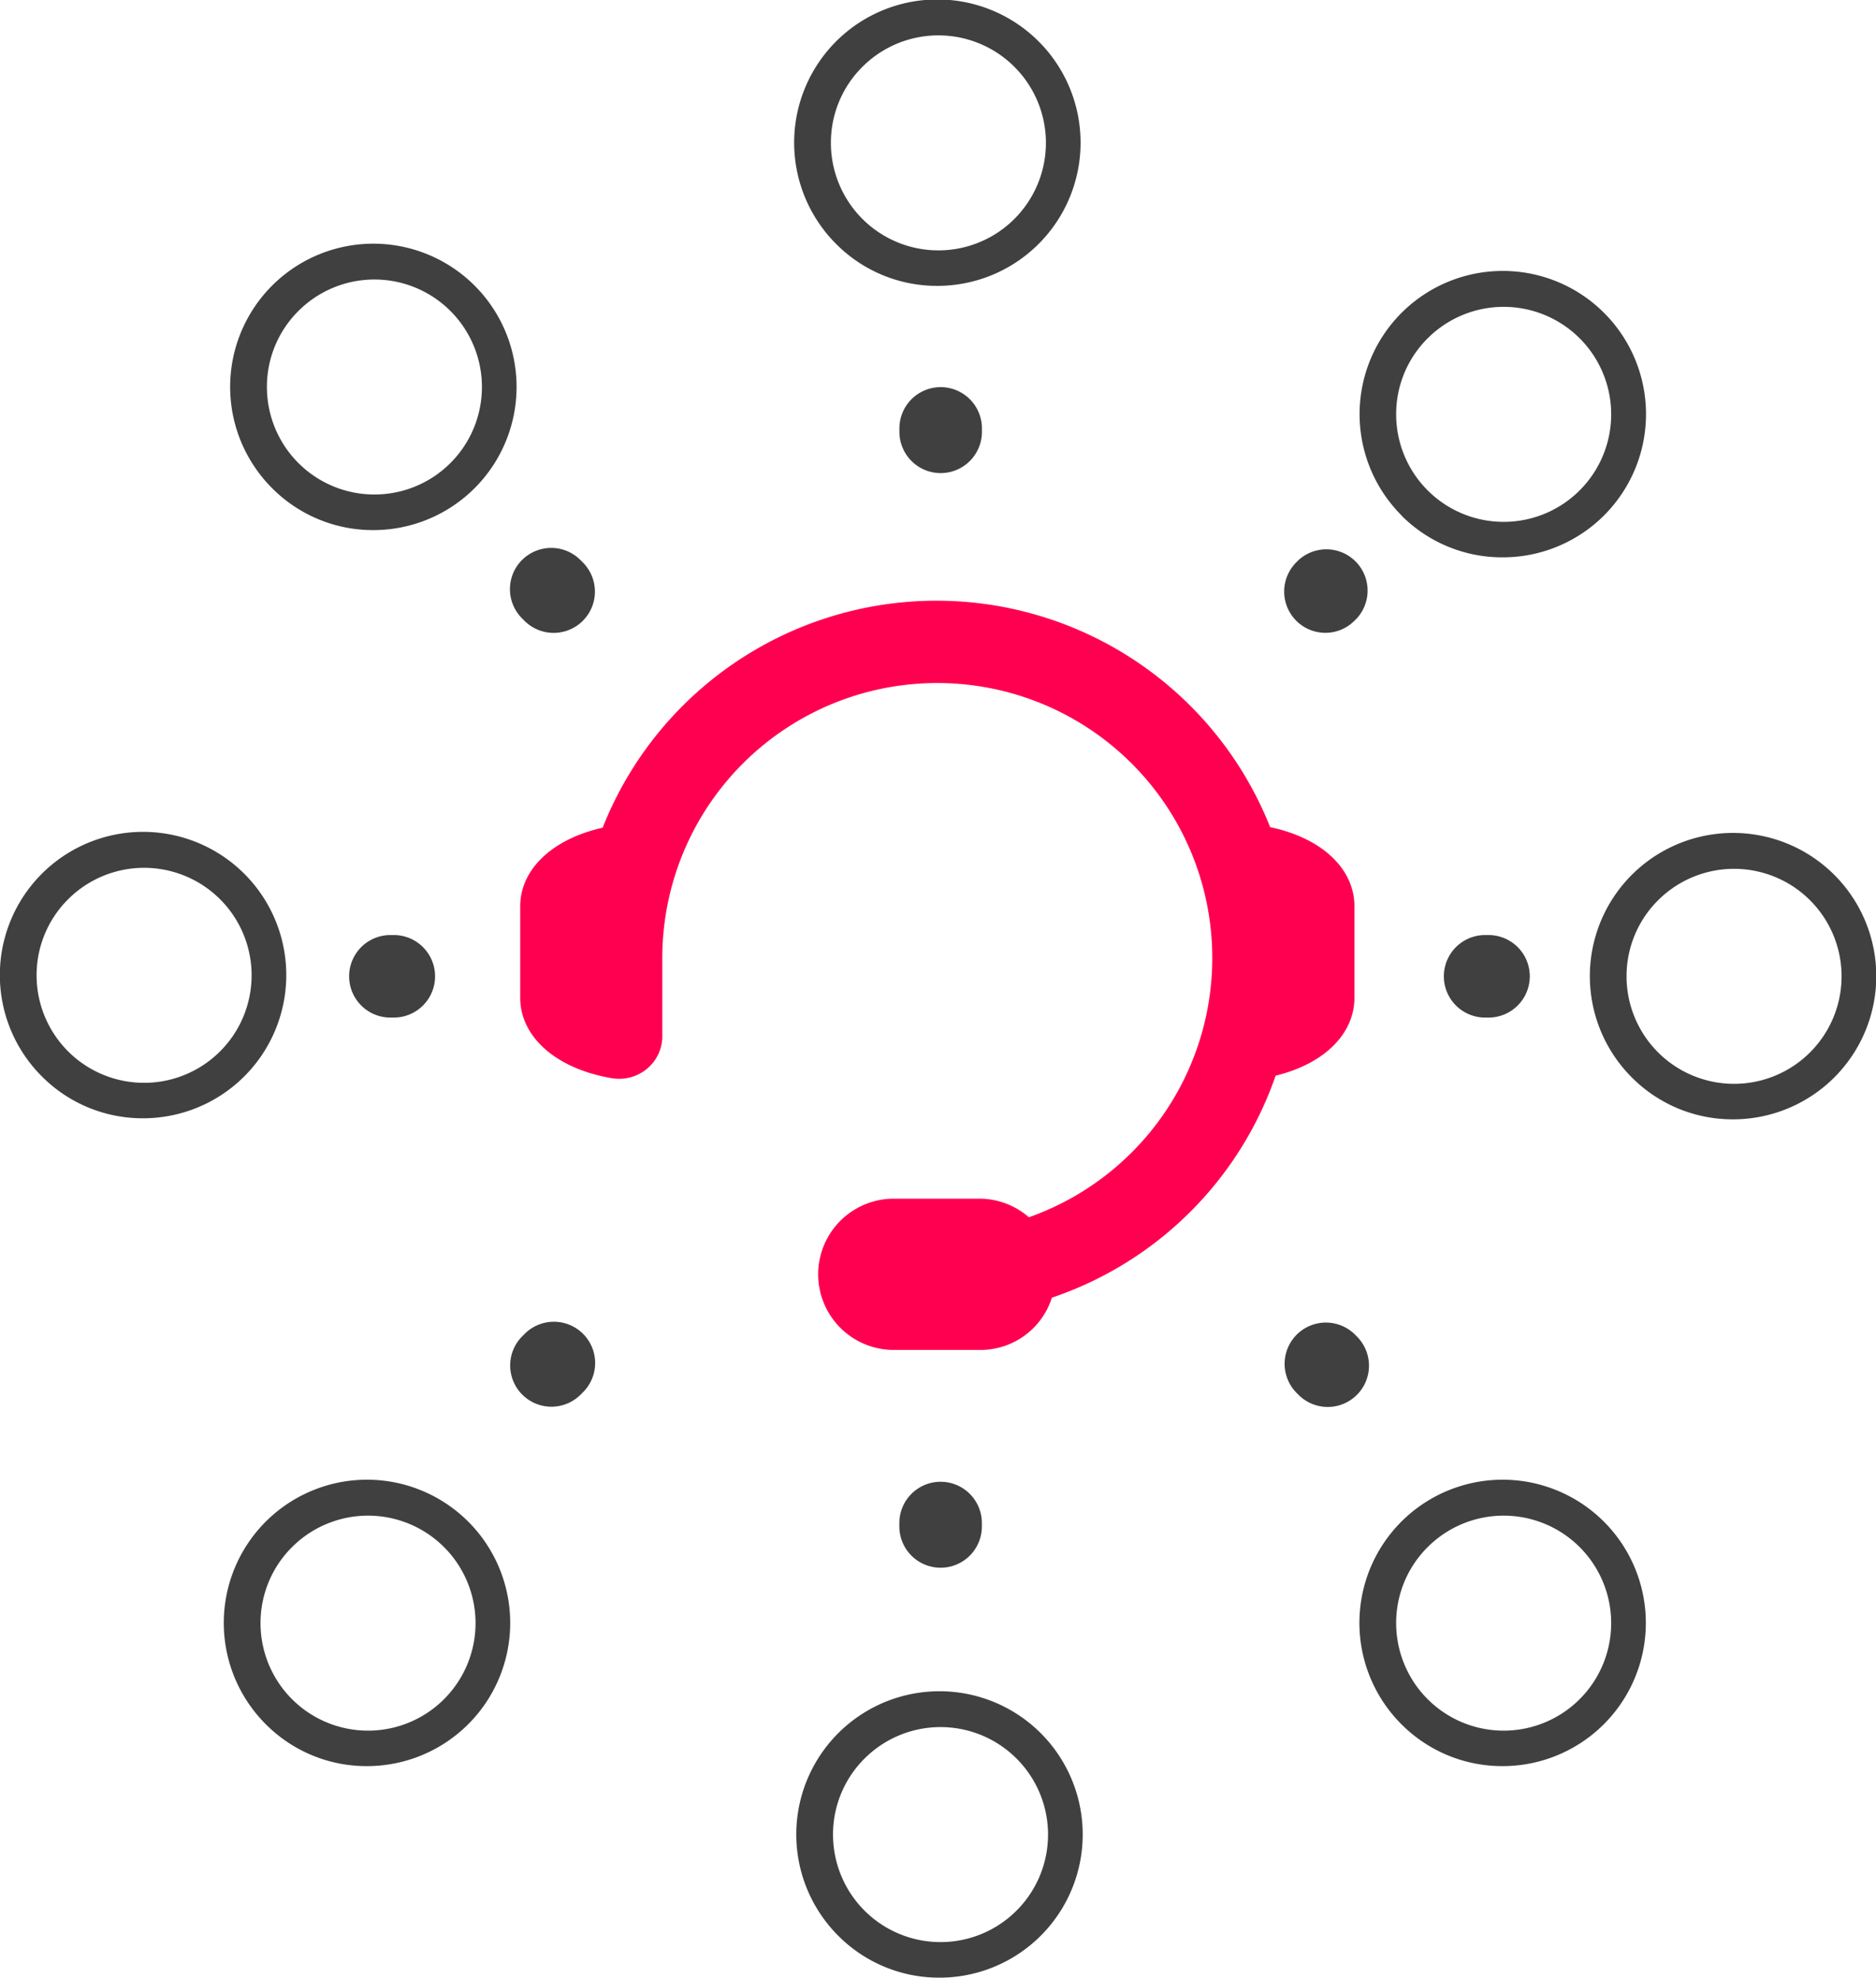
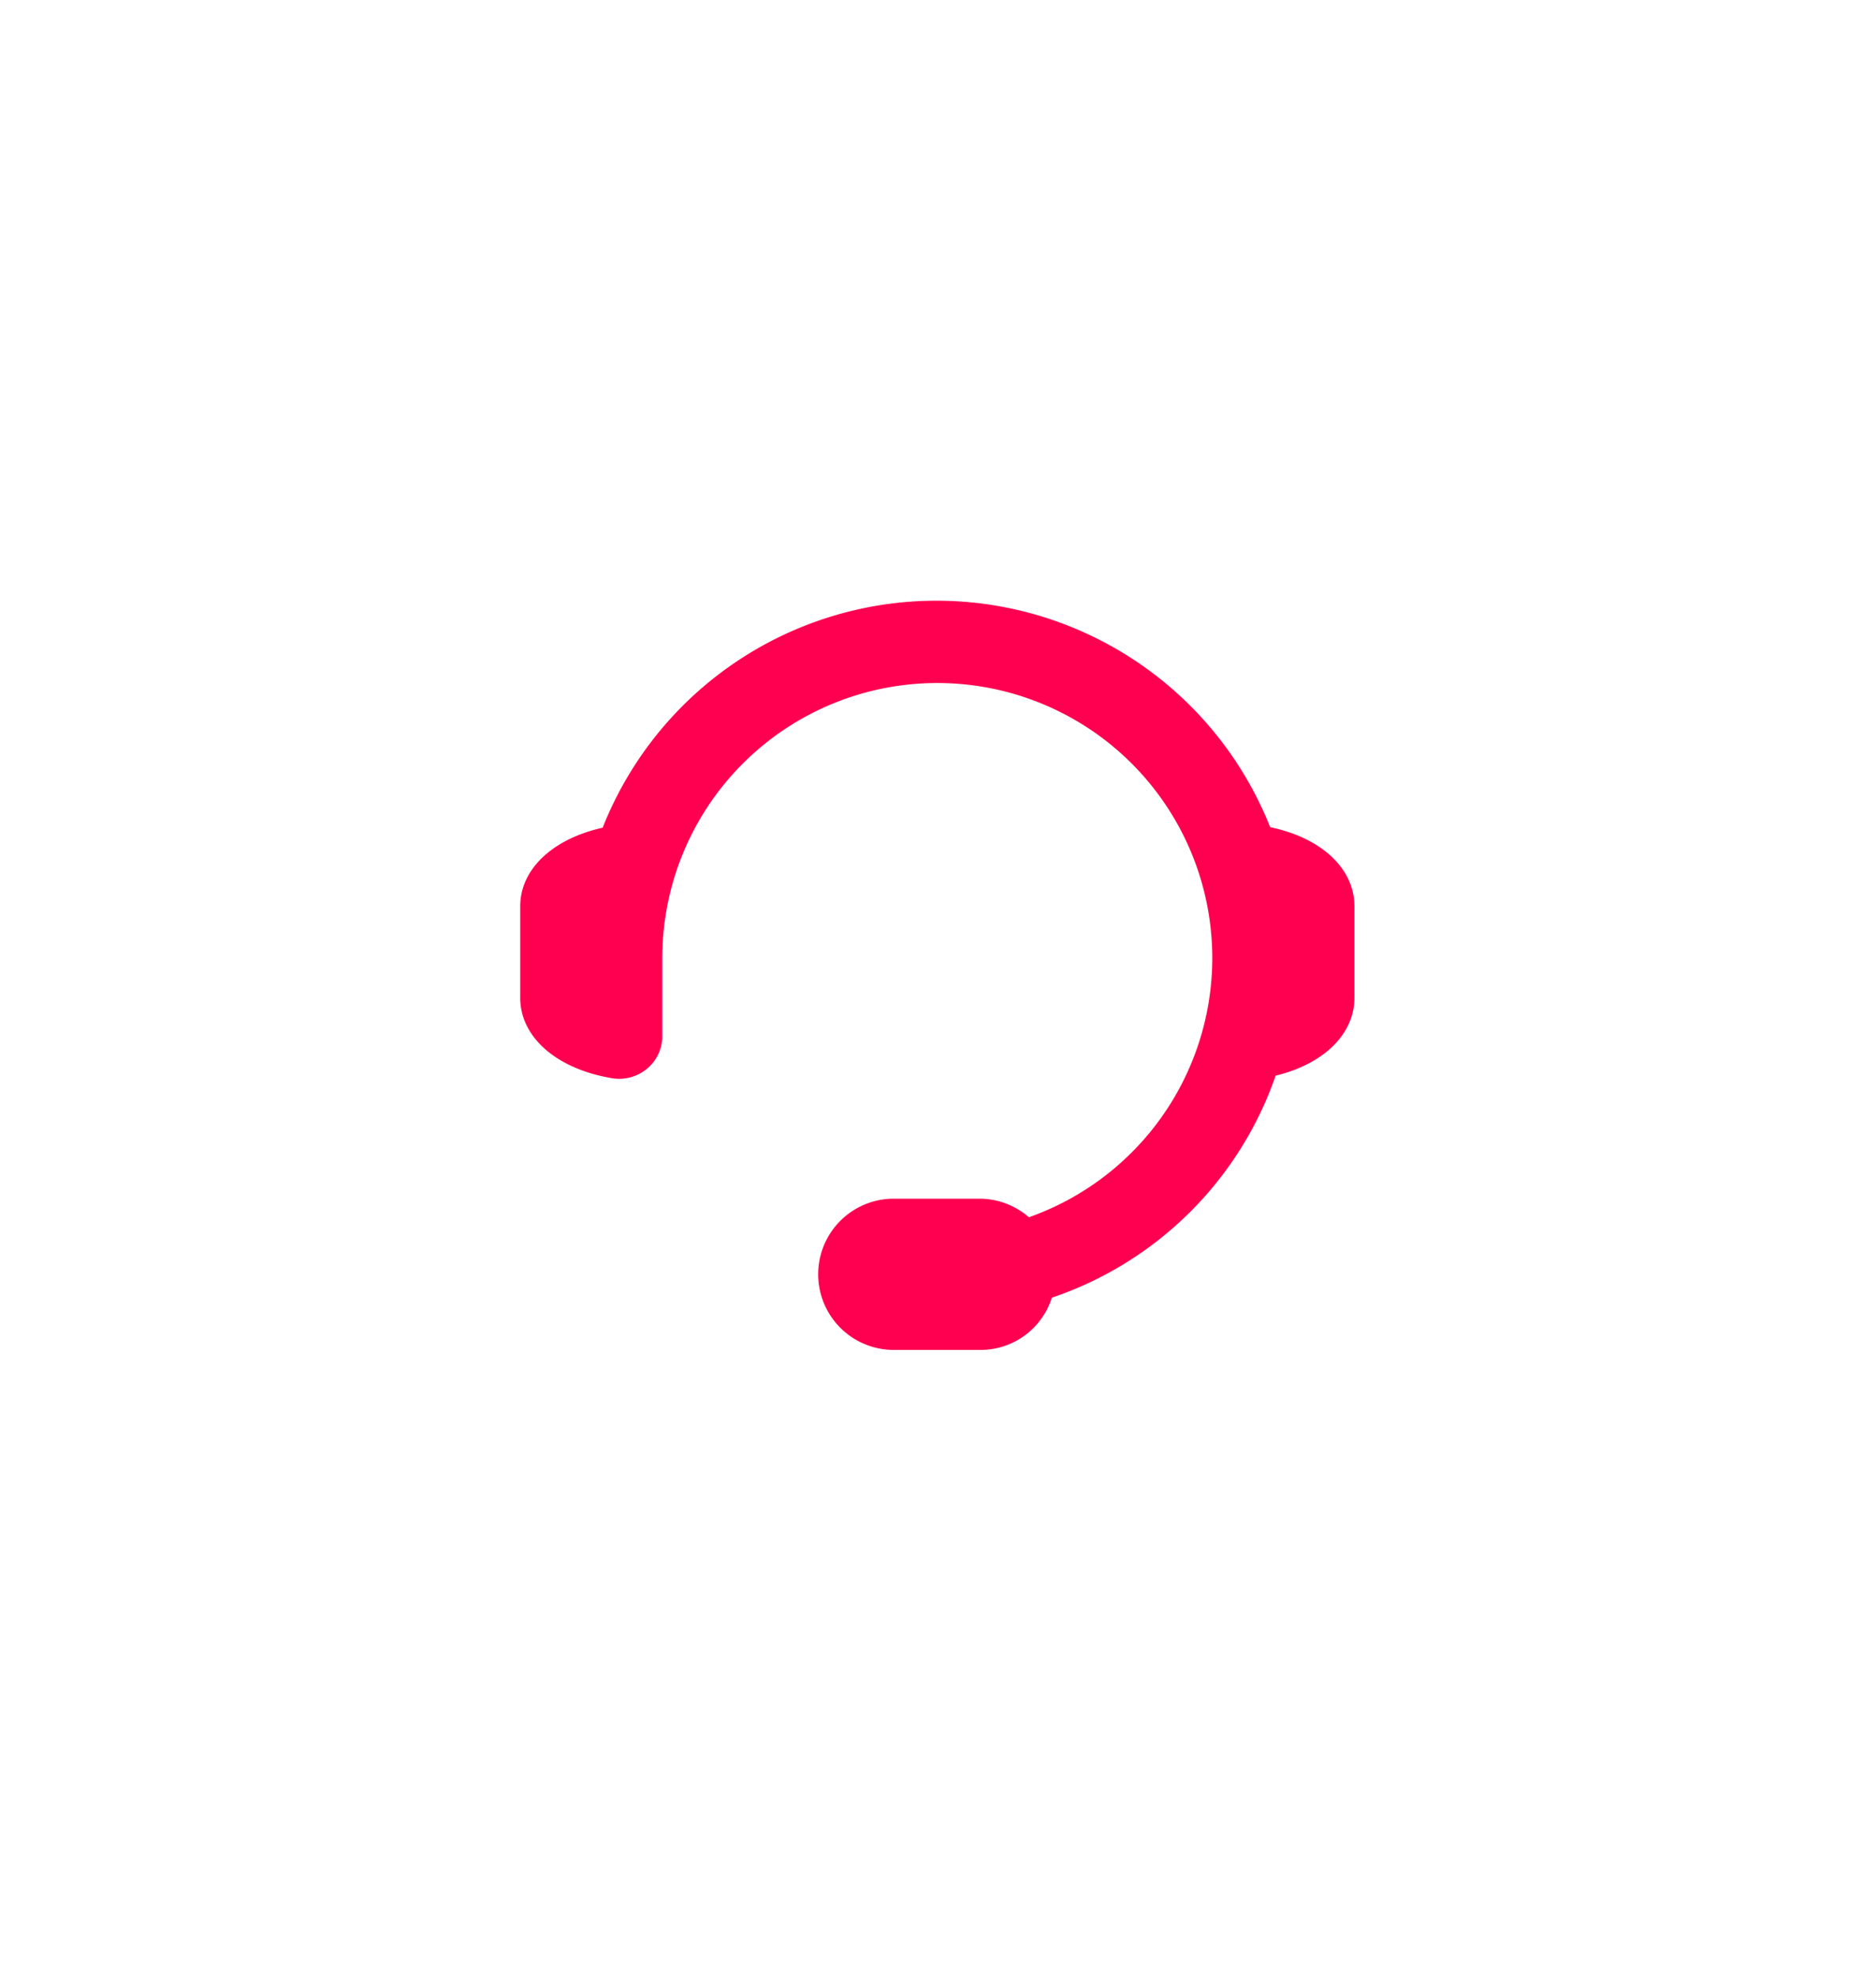
<svg xmlns="http://www.w3.org/2000/svg" id="Grupo_76250" data-name="Grupo 76250" width="96.936" height="102.192" viewBox="0 0 96.936 102.192">
  <defs>
    <clipPath id="clip-path">
      <rect id="Rectángulo_147848" data-name="Rectángulo 147848" width="96.936" height="102.192" fill="none" />
    </clipPath>
  </defs>
  <g id="Grupo_76249" data-name="Grupo 76249" transform="translate(0 0)" clip-path="url(#clip-path)">
-     <path id="Trazado_10716" data-name="Trazado 10716" d="M26.976,28.937a2.129,2.129,0,0,1,3.014,0l.126.126A2.132,2.132,0,0,1,27.1,32.078l-.126-.127a2.131,2.131,0,0,1,0-3.014m19.5-6.8v.177a2.132,2.132,0,0,0,4.264,0v-.177a2.132,2.132,0,1,0-4.264,0M76.738,48.317a2.132,2.132,0,0,0,0,4.264h.177a2.132,2.132,0,0,0,0-4.264ZM43.319,100.031a7.4,7.4,0,1,1,5.226,2.161,7.344,7.344,0,0,1-5.226-2.161M43.044,94.8a5.555,5.555,0,1,0,1.629-3.931A5.524,5.524,0,0,0,43.044,94.8m.165-82.189a7.4,7.4,0,1,1,5.226,2.161,7.337,7.337,0,0,1-5.226-2.161m-.275-5.226a5.555,5.555,0,1,0,1.629-3.932,5.522,5.522,0,0,0-1.629,3.932M68.481,32.7a2.12,2.12,0,0,0,1.508-.627l.126-.126A2.132,2.132,0,0,0,67.1,28.939l-.126.126A2.133,2.133,0,0,0,68.481,32.7M20.172,48.317a2.132,2.132,0,1,0,0,4.264h.177a2.132,2.132,0,0,0,0-4.264ZM70.114,69.062l-.126-.126a2.132,2.132,0,0,0-3.015,3.014l.124.126a2.132,2.132,0,1,0,3.017-3.014M27.1,68.936l-.126.126a2.132,2.132,0,0,0,3.015,3.015l.126-.126A2.132,2.132,0,1,0,27.1,68.936m23.635,9.943V78.7a2.132,2.132,0,0,0-4.264,0v.177a2.132,2.132,0,1,0,4.264,0m33.587-23.2a7.4,7.4,0,1,1,5.226,2.163,7.34,7.34,0,0,1-5.226-2.163m-.275-5.226a5.555,5.555,0,1,0,1.629-3.931,5.524,5.524,0,0,0-1.629,3.931M2.166,55.624a7.4,7.4,0,1,1,5.226,2.161,7.344,7.344,0,0,1-5.226-2.161M1.891,50.4a5.555,5.555,0,1,0,1.629-3.932A5.528,5.528,0,0,0,1.891,50.4m11.846,38.7a7.4,7.4,0,1,1,5.226,2.161,7.337,7.337,0,0,1-5.226-2.161m-.275-5.226a5.555,5.555,0,1,0,1.629-3.931,5.529,5.529,0,0,0-1.629,3.931m58.955,5.226a7.4,7.4,0,1,1,5.226,2.161,7.344,7.344,0,0,1-5.226-2.161m-.275-5.226a5.555,5.555,0,1,0,1.629-3.931,5.524,5.524,0,0,0-1.629,3.931M14.066,25.231a7.4,7.4,0,1,1,5.226,2.161,7.344,7.344,0,0,1-5.226-2.161M13.792,20a5.555,5.555,0,1,0,1.629-3.932A5.523,5.523,0,0,0,13.792,20m58.625,6.63A7.4,7.4,0,1,1,77.643,28.8a7.344,7.344,0,0,1-5.226-2.161m-.275-5.226a5.555,5.555,0,1,0,1.629-3.932,5.517,5.517,0,0,0-1.629,3.932" transform="translate(0 0)" fill="#404040" />
    <path id="Trazado_10717" data-name="Trazado 10717" d="M60.221,40.281V35.557c0-1.961-1.715-3.54-4.353-4.089a18.551,18.551,0,0,0-34.492.027c-2.568.573-4.259,2.131-4.259,4.063v4.724c0,2.053,1.9,3.686,4.752,4.159a2.251,2.251,0,0,0,1.782-.476,2.189,2.189,0,0,0,.807-1.627V38.259A14.209,14.209,0,1,1,43.4,51.625a3.9,3.9,0,0,0-2.489-.96H36.358a3.908,3.908,0,0,0,0,7.815h4.551a3.864,3.864,0,0,0,3.678-2.7A18.5,18.5,0,0,0,56.15,44.308c2.475-.6,4.071-2.136,4.071-4.027" transform="translate(9.764 11.275)" fill="#ff0051" />
  </g>
</svg>